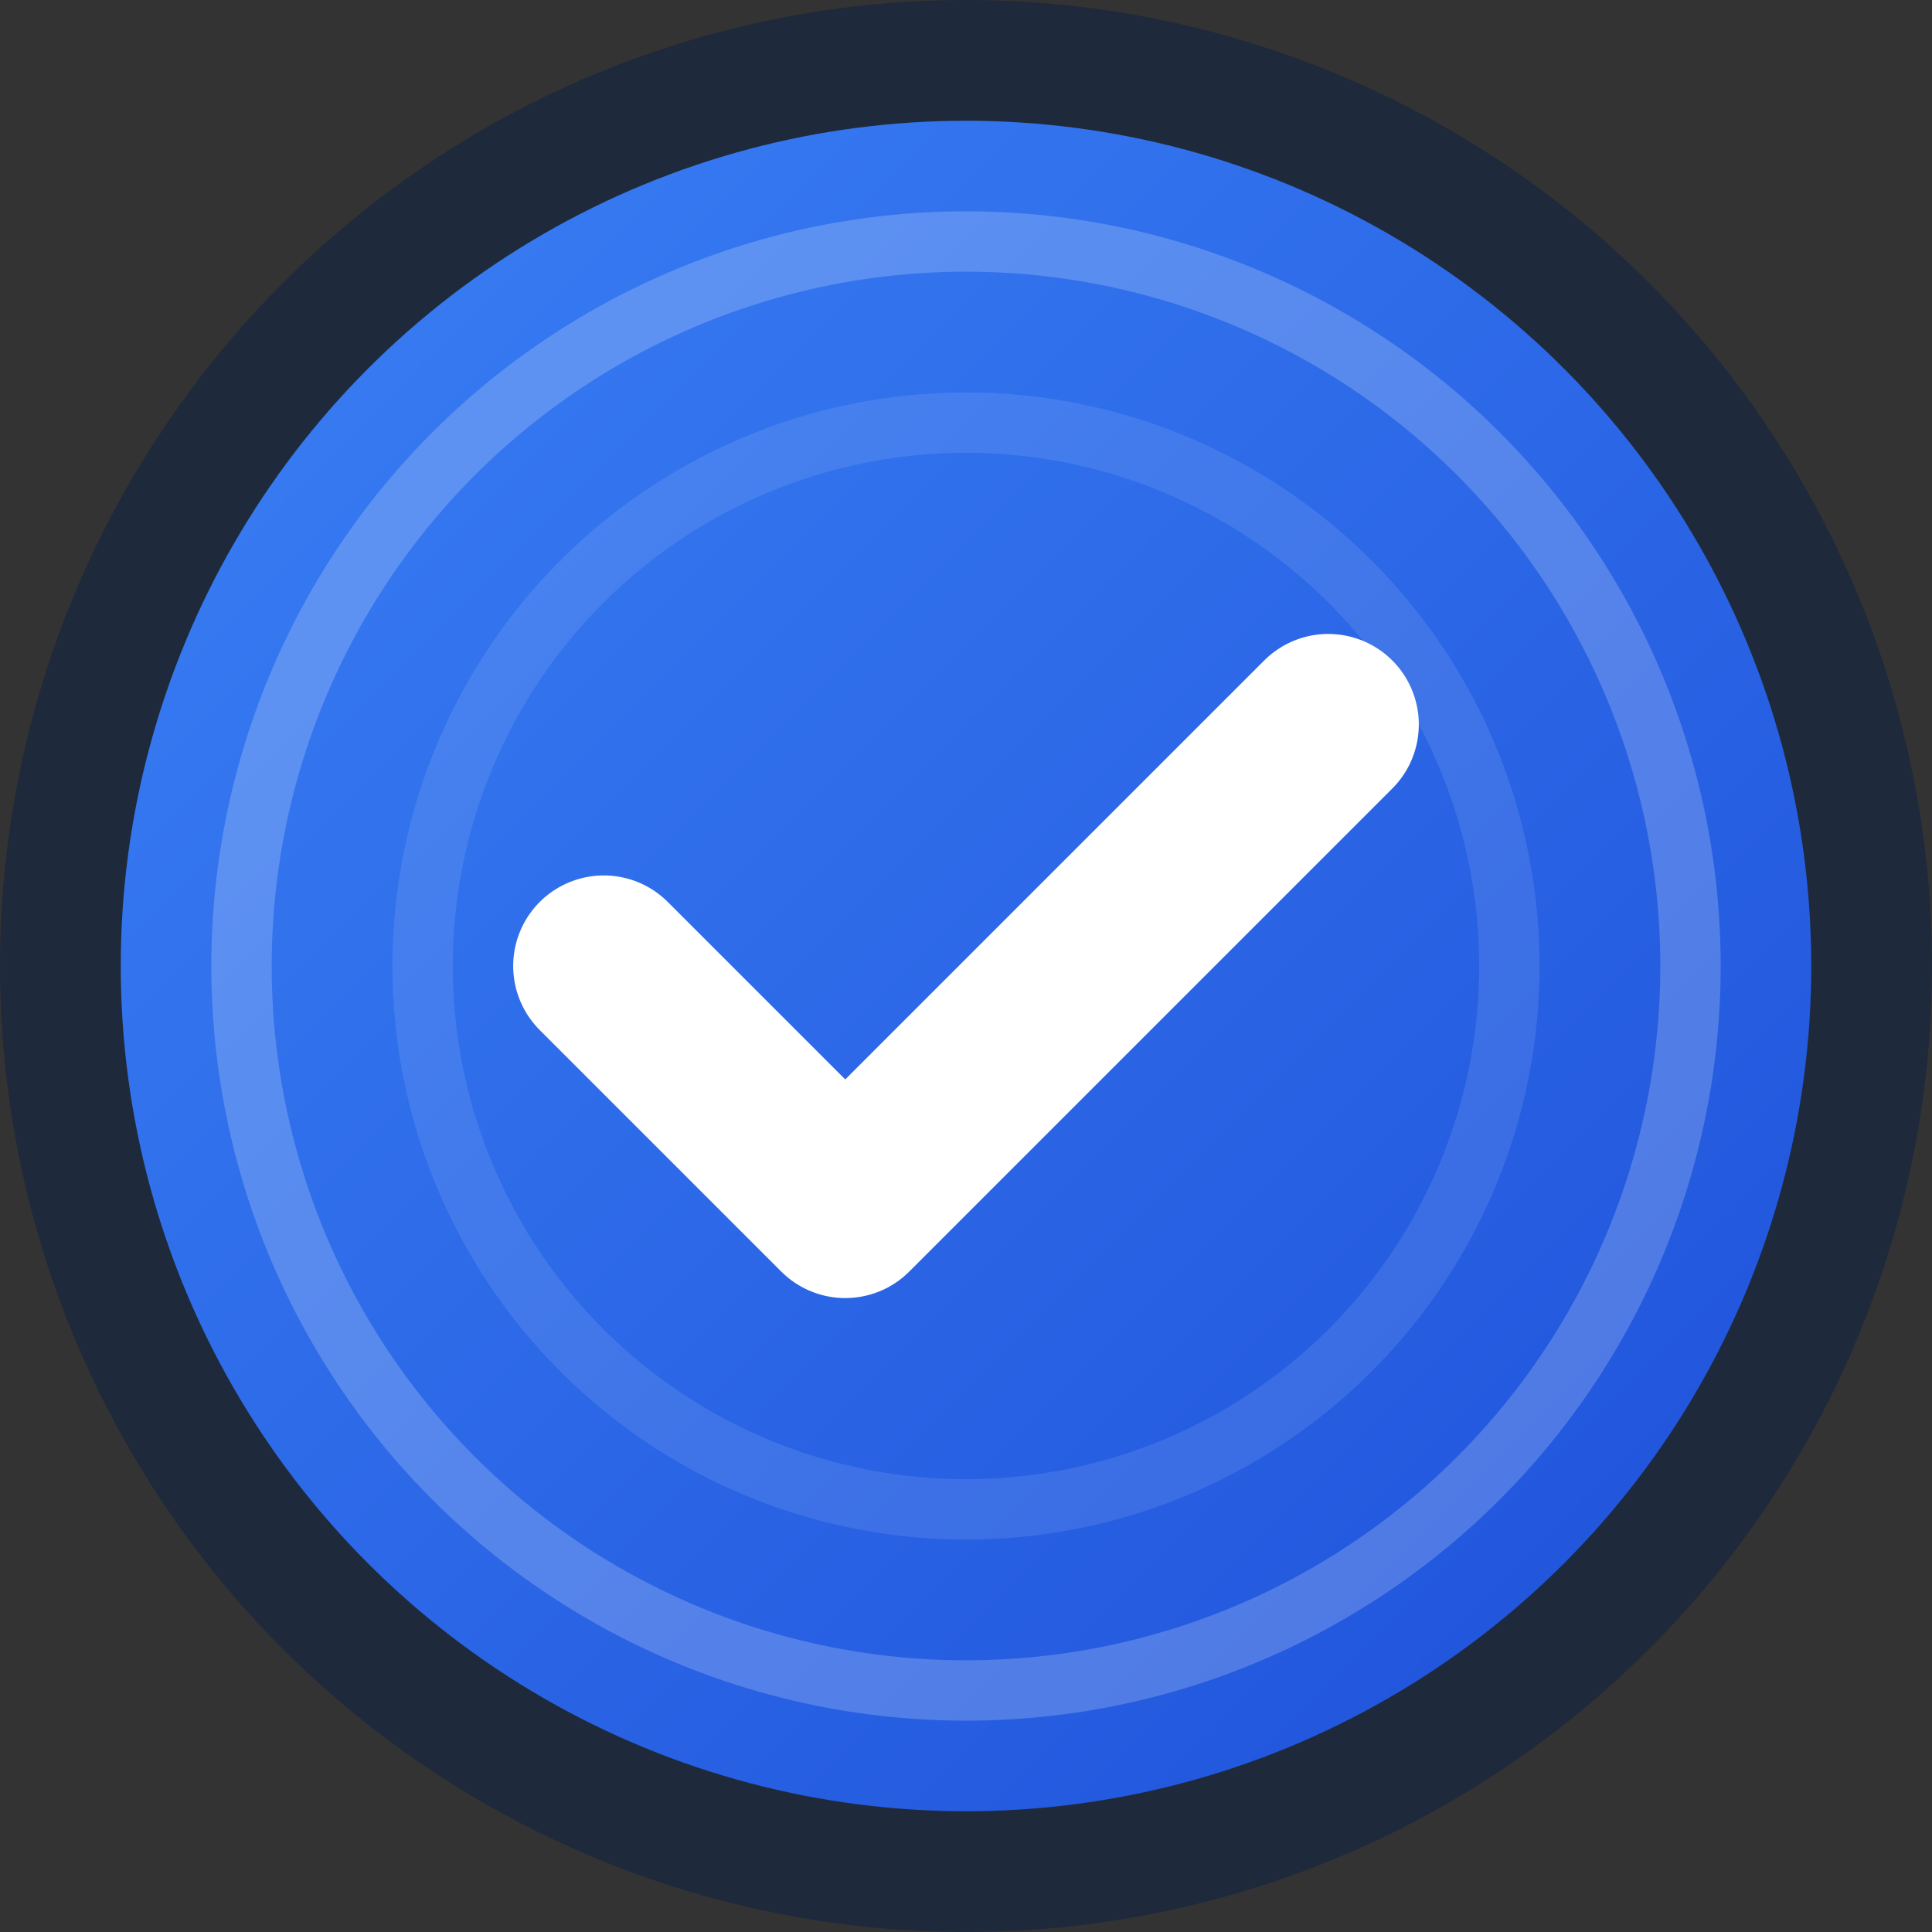
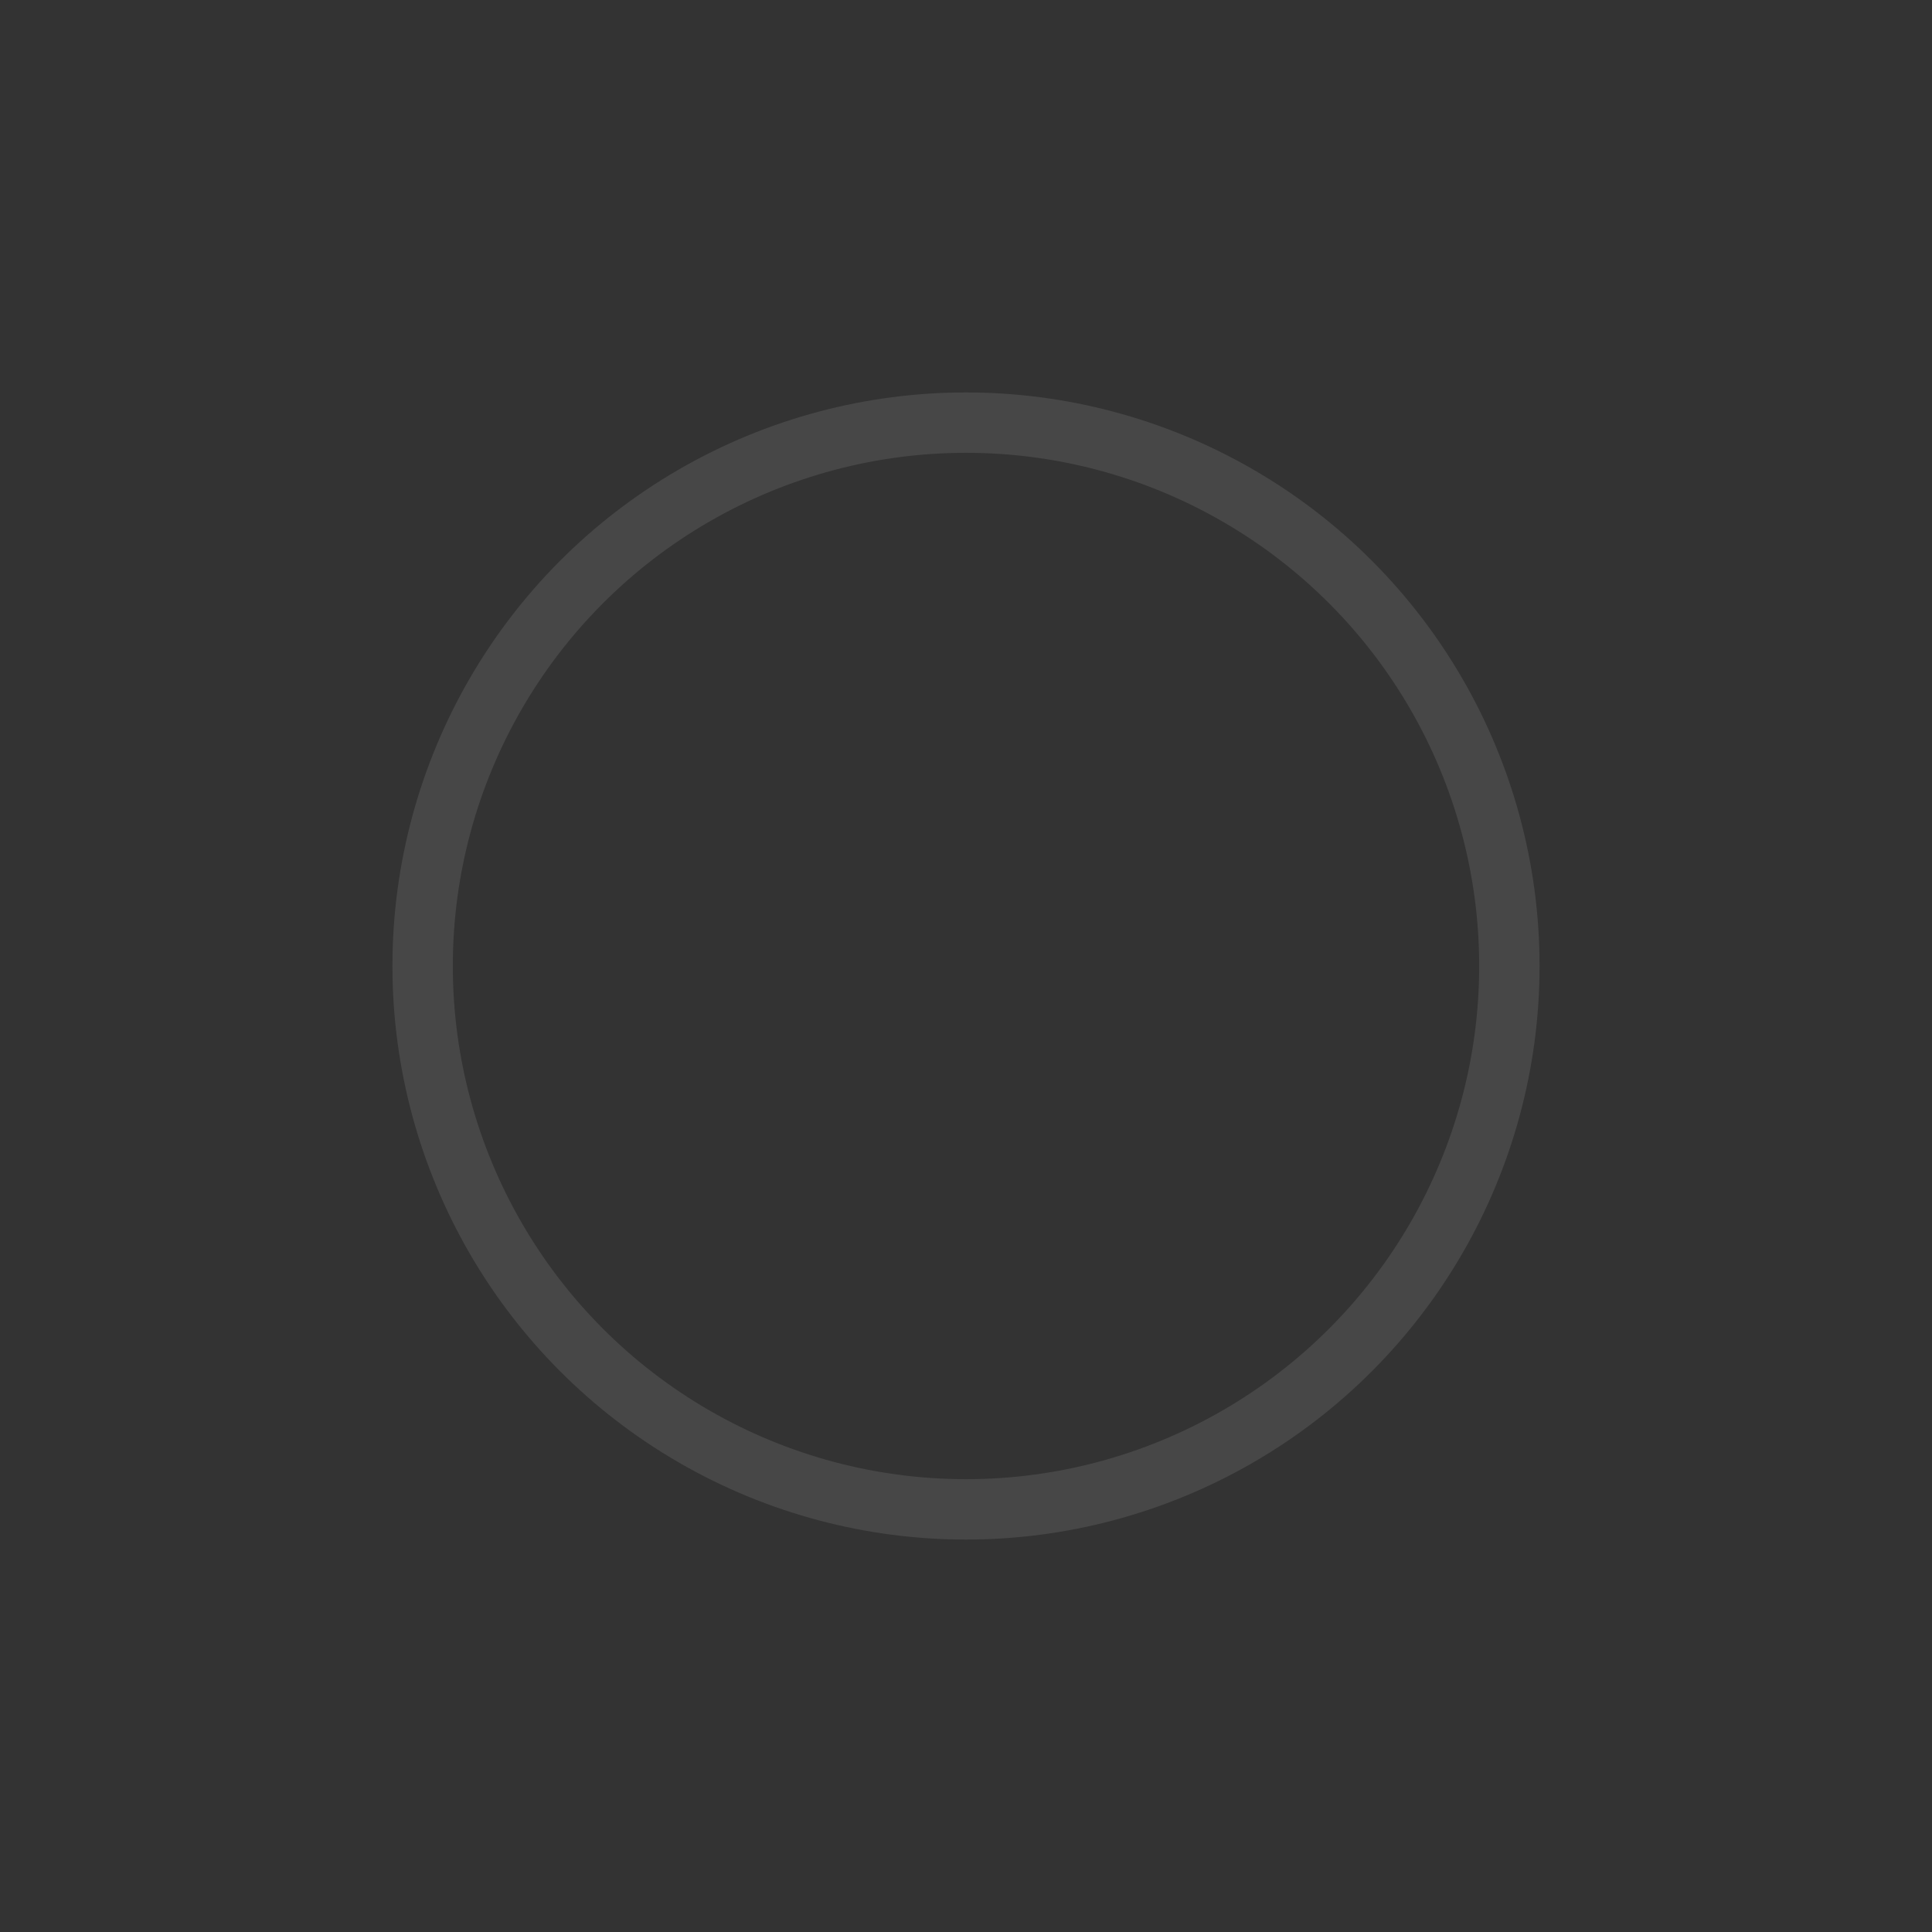
<svg xmlns="http://www.w3.org/2000/svg" width="32" height="32" viewBox="0 0 32 32" fill="none">
  <rect x="0" y="0" width="32" height="32" fill="#333333" stroke="none" />
  <defs>
    <linearGradient id="gradient" x1="0%" y1="0%" x2="100%" y2="100%">
      <stop offset="0%" style="stop-color:#3b82f6;stop-opacity:1" />
      <stop offset="100%" style="stop-color:#1d4ed8;stop-opacity:1" />
    </linearGradient>
  </defs>
-   <circle cx="16" cy="16" r="15" fill="url(#gradient)" stroke="#1e293b" stroke-width="2" />
-   <path d="M10 16l4 4 8-8" stroke="white" stroke-width="3" stroke-linecap="round" stroke-linejoin="round" fill="none" />
-   <circle cx="16" cy="16" r="12" fill="none" stroke="rgba(255,255,255,0.2)" stroke-width="1" />
  <circle cx="16" cy="16" r="9" fill="none" stroke="rgba(255,255,255,0.1)" stroke-width="1" />
</svg>